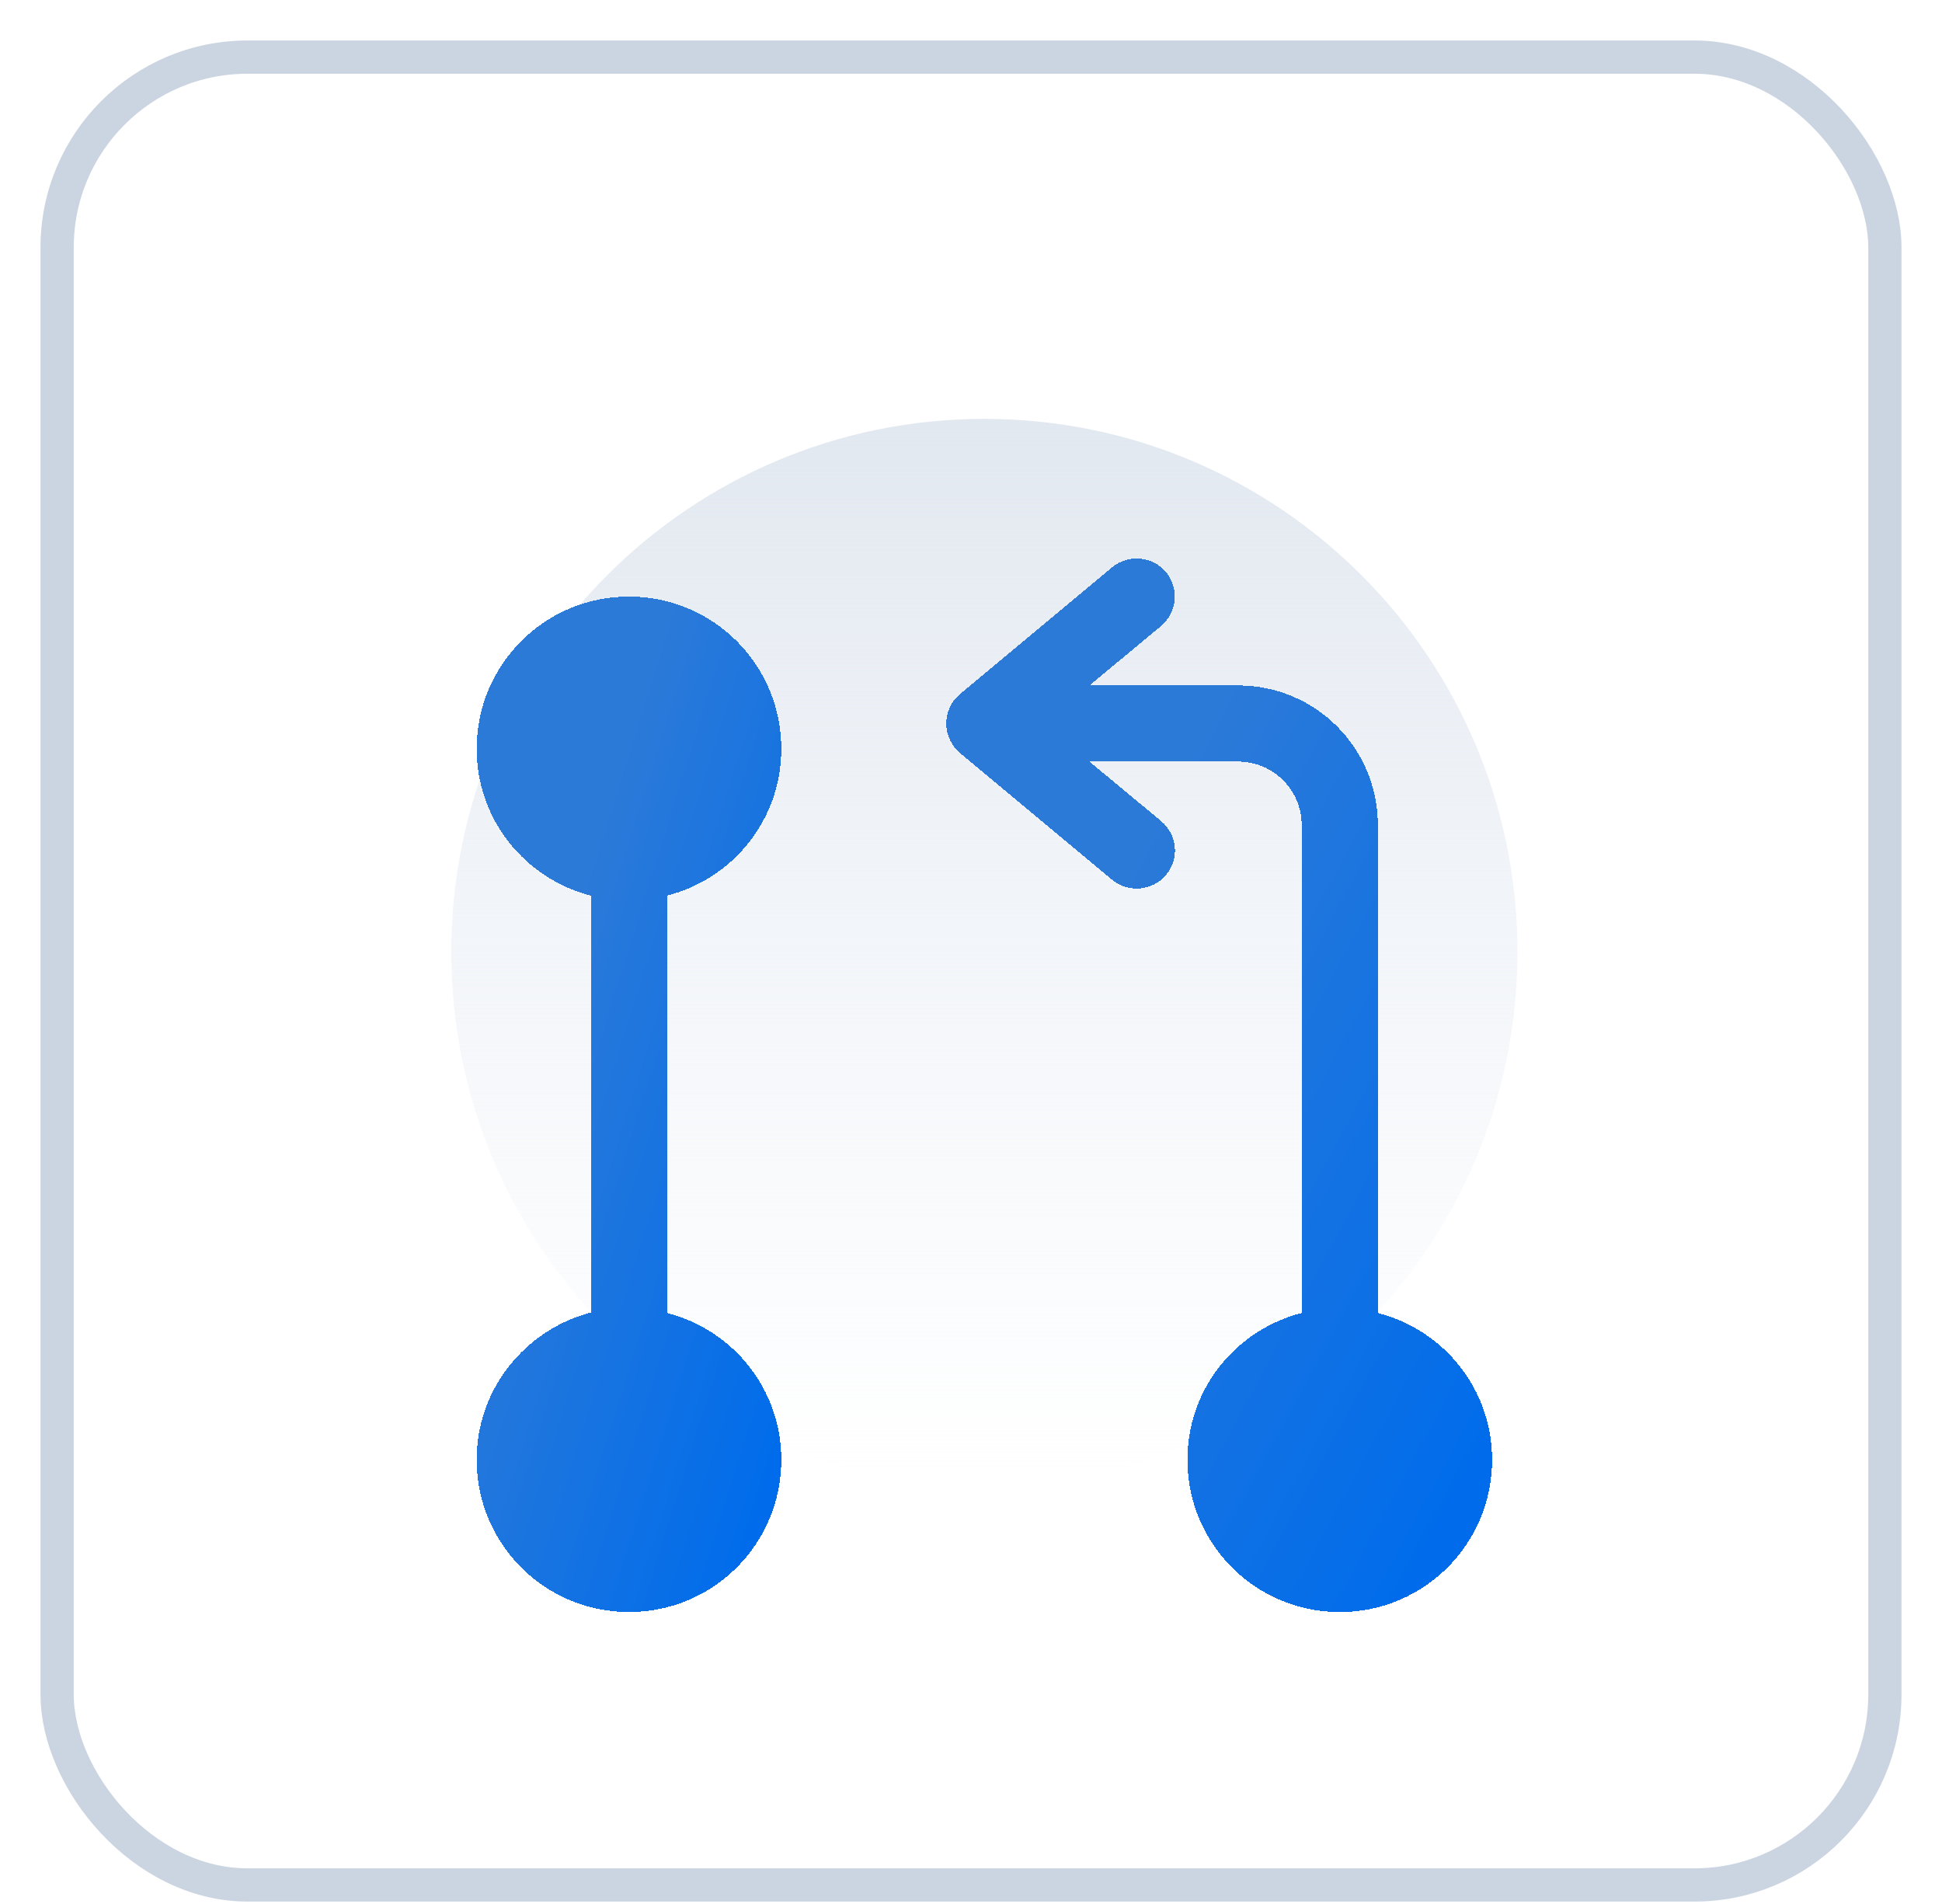
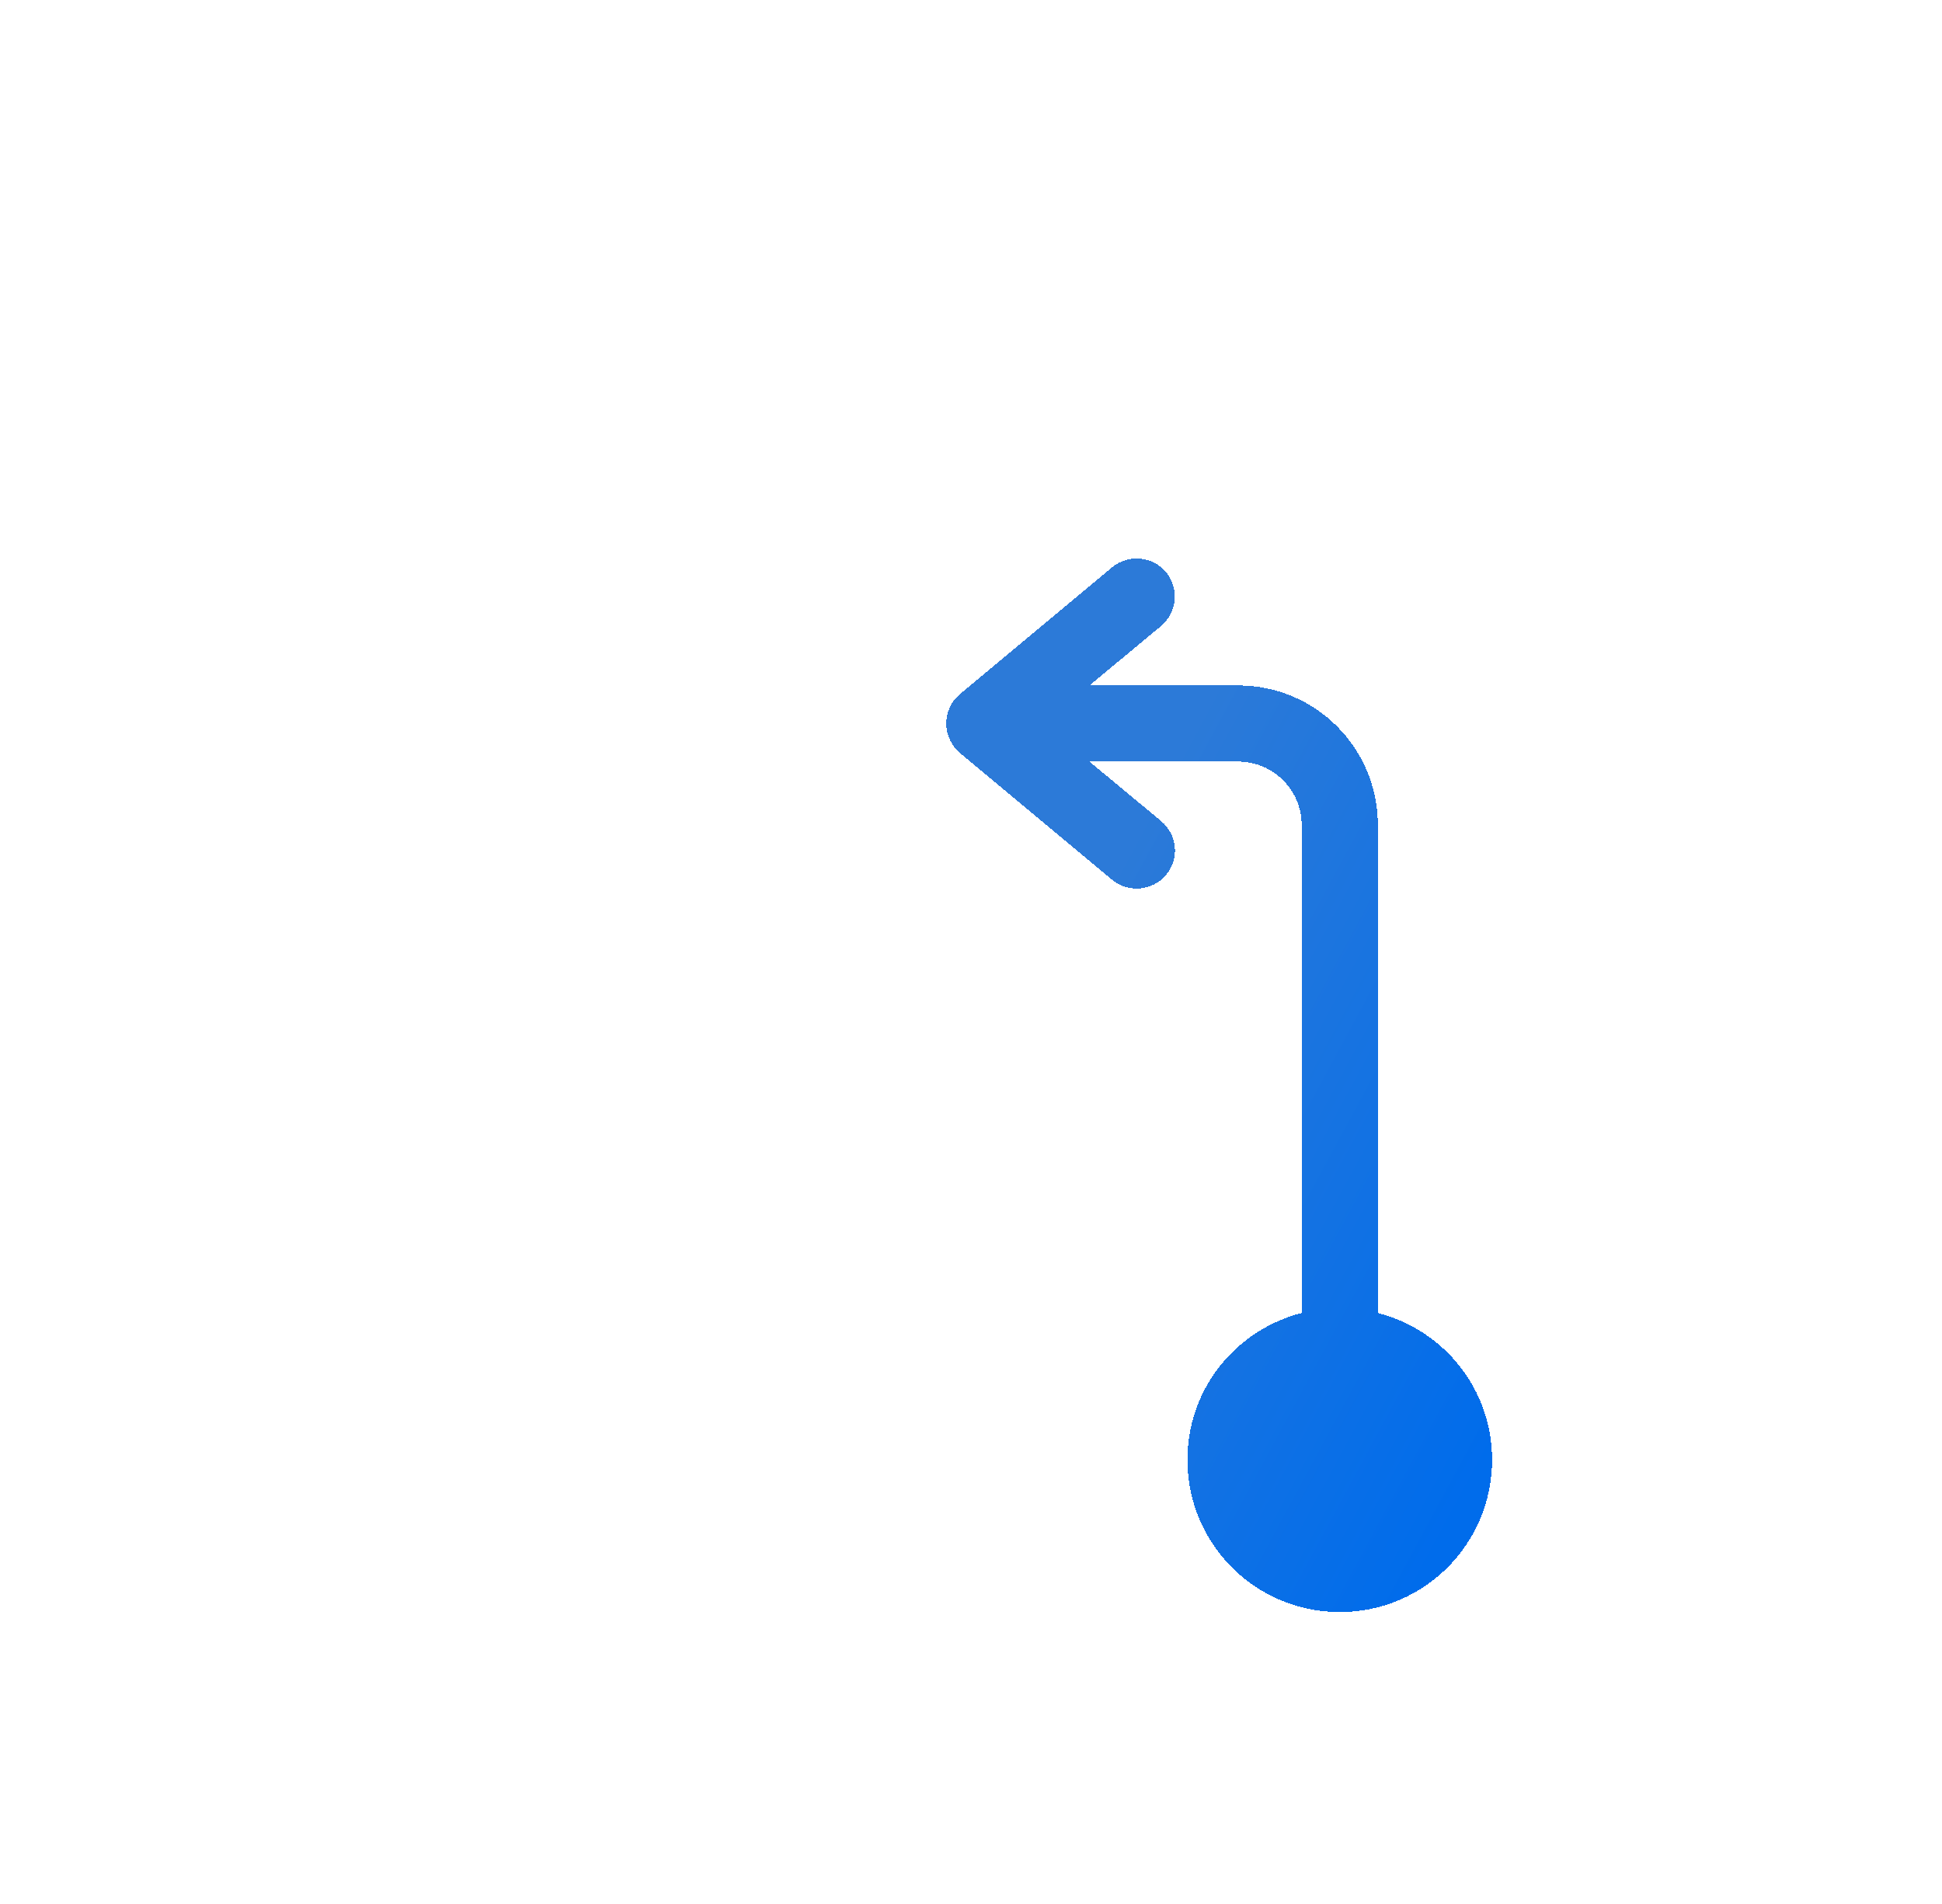
<svg xmlns="http://www.w3.org/2000/svg" width="51" height="50" viewBox="0 0 51 50" fill="none">
-   <rect x="1.5" y="1.5" width="48" height="48" rx="5" fill="white" stroke="#CBD5E1" stroke-width="0.873" />
-   <path d="M25.851 39C33.583 39 39.851 32.732 39.851 25C39.851 17.268 33.583 11 25.851 11C18.119 11 11.851 17.268 11.851 25C11.851 32.732 18.119 39 25.851 39Z" fill="url(#paint0_linear_171_1169)" />
  <g style="mix-blend-mode:multiply" filter="url(#filter0_d_171_1169)">
-     <path d="M17.518 30.48V19.52C19.238 19.08 20.518 17.533 20.518 15.666C20.518 13.453 18.731 11.666 16.518 11.666C14.304 11.666 12.518 13.453 12.518 15.666C12.518 17.533 13.798 19.08 15.518 19.52V30.466C13.798 30.92 12.518 32.467 12.518 34.333C12.518 36.547 14.304 38.333 16.518 38.333C18.731 38.333 20.518 36.547 20.518 34.333C20.518 32.467 19.238 30.92 17.518 30.48Z" fill="url(#paint1_linear_171_1169)" style="mix-blend-mode:multiply" shape-rendering="crispEdges" />
-   </g>
+     </g>
  <g style="mix-blend-mode:multiply" filter="url(#filter1_d_171_1169)">
    <path d="M36.184 30.48V17.667C36.184 15.64 34.544 14 32.518 14H28.611L30.491 12.44C30.918 12.08 30.971 11.454 30.624 11.027C30.264 10.6 29.638 10.547 29.211 10.894L25.211 14.227C24.984 14.414 24.851 14.694 24.851 15C24.851 15.307 24.984 15.574 25.211 15.774L29.211 19.107C29.398 19.267 29.624 19.334 29.851 19.334C30.131 19.334 30.424 19.214 30.624 18.974C30.984 18.547 30.918 17.92 30.491 17.56L28.611 16H32.518C33.438 16 34.184 16.747 34.184 17.667V30.48C32.464 30.92 31.184 32.467 31.184 34.334C31.184 36.547 32.971 38.334 35.184 38.334C37.398 38.334 39.184 36.547 39.184 34.334C39.184 32.467 37.904 30.92 36.184 30.48Z" fill="url(#paint2_linear_171_1169)" style="mix-blend-mode:multiply" shape-rendering="crispEdges" />
  </g>
  <defs>
    <filter id="filter0_d_171_1169" x="6.518" y="9.666" width="20" height="38.666" filterUnits="userSpaceOnUse" color-interpolation-filters="sRGB">
      <feFlood flood-opacity="0" result="BackgroundImageFix" />
      <feColorMatrix in="SourceAlpha" type="matrix" values="0 0 0 0 0 0 0 0 0 0 0 0 0 0 0 0 0 0 127 0" result="hardAlpha" />
      <feOffset dy="4" />
      <feGaussianBlur stdDeviation="3" />
      <feComposite in2="hardAlpha" operator="out" />
      <feColorMatrix type="matrix" values="0 0 0 0 0.275 0 0 0 0 0.557 0 0 0 0 0.906 0 0 0 0.3 0" />
      <feBlend mode="normal" in2="BackgroundImageFix" result="effect1_dropShadow_171_1169" />
      <feBlend mode="normal" in="SourceGraphic" in2="effect1_dropShadow_171_1169" result="shape" />
    </filter>
    <filter id="filter1_d_171_1169" x="18.851" y="8.666" width="26.333" height="39.667" filterUnits="userSpaceOnUse" color-interpolation-filters="sRGB">
      <feFlood flood-opacity="0" result="BackgroundImageFix" />
      <feColorMatrix in="SourceAlpha" type="matrix" values="0 0 0 0 0 0 0 0 0 0 0 0 0 0 0 0 0 0 127 0" result="hardAlpha" />
      <feOffset dy="4" />
      <feGaussianBlur stdDeviation="3" />
      <feComposite in2="hardAlpha" operator="out" />
      <feColorMatrix type="matrix" values="0 0 0 0 0.275 0 0 0 0 0.557 0 0 0 0 0.906 0 0 0 0.3 0" />
      <feBlend mode="normal" in2="BackgroundImageFix" result="effect1_dropShadow_171_1169" />
      <feBlend mode="normal" in="SourceGraphic" in2="effect1_dropShadow_171_1169" result="shape" />
    </filter>
    <linearGradient id="paint0_linear_171_1169" x1="25.851" y1="11" x2="25.851" y2="39" gradientUnits="userSpaceOnUse">
      <stop stop-color="#E2E8F0" />
      <stop offset="1" stop-color="#EBF0F7" stop-opacity="0" />
    </linearGradient>
    <linearGradient id="paint1_linear_171_1169" x1="19.794" y1="36.544" x2="10.575" y2="33.658" gradientUnits="userSpaceOnUse">
      <stop stop-color="#006CEB" />
      <stop offset="1" stop-color="#2C7AD8" />
    </linearGradient>
    <linearGradient id="paint2_linear_171_1169" x1="37.889" y1="36.478" x2="23.854" y2="28.89" gradientUnits="userSpaceOnUse">
      <stop stop-color="#006CEB" />
      <stop offset="1" stop-color="#2C7AD8" />
    </linearGradient>
  </defs>
</svg>